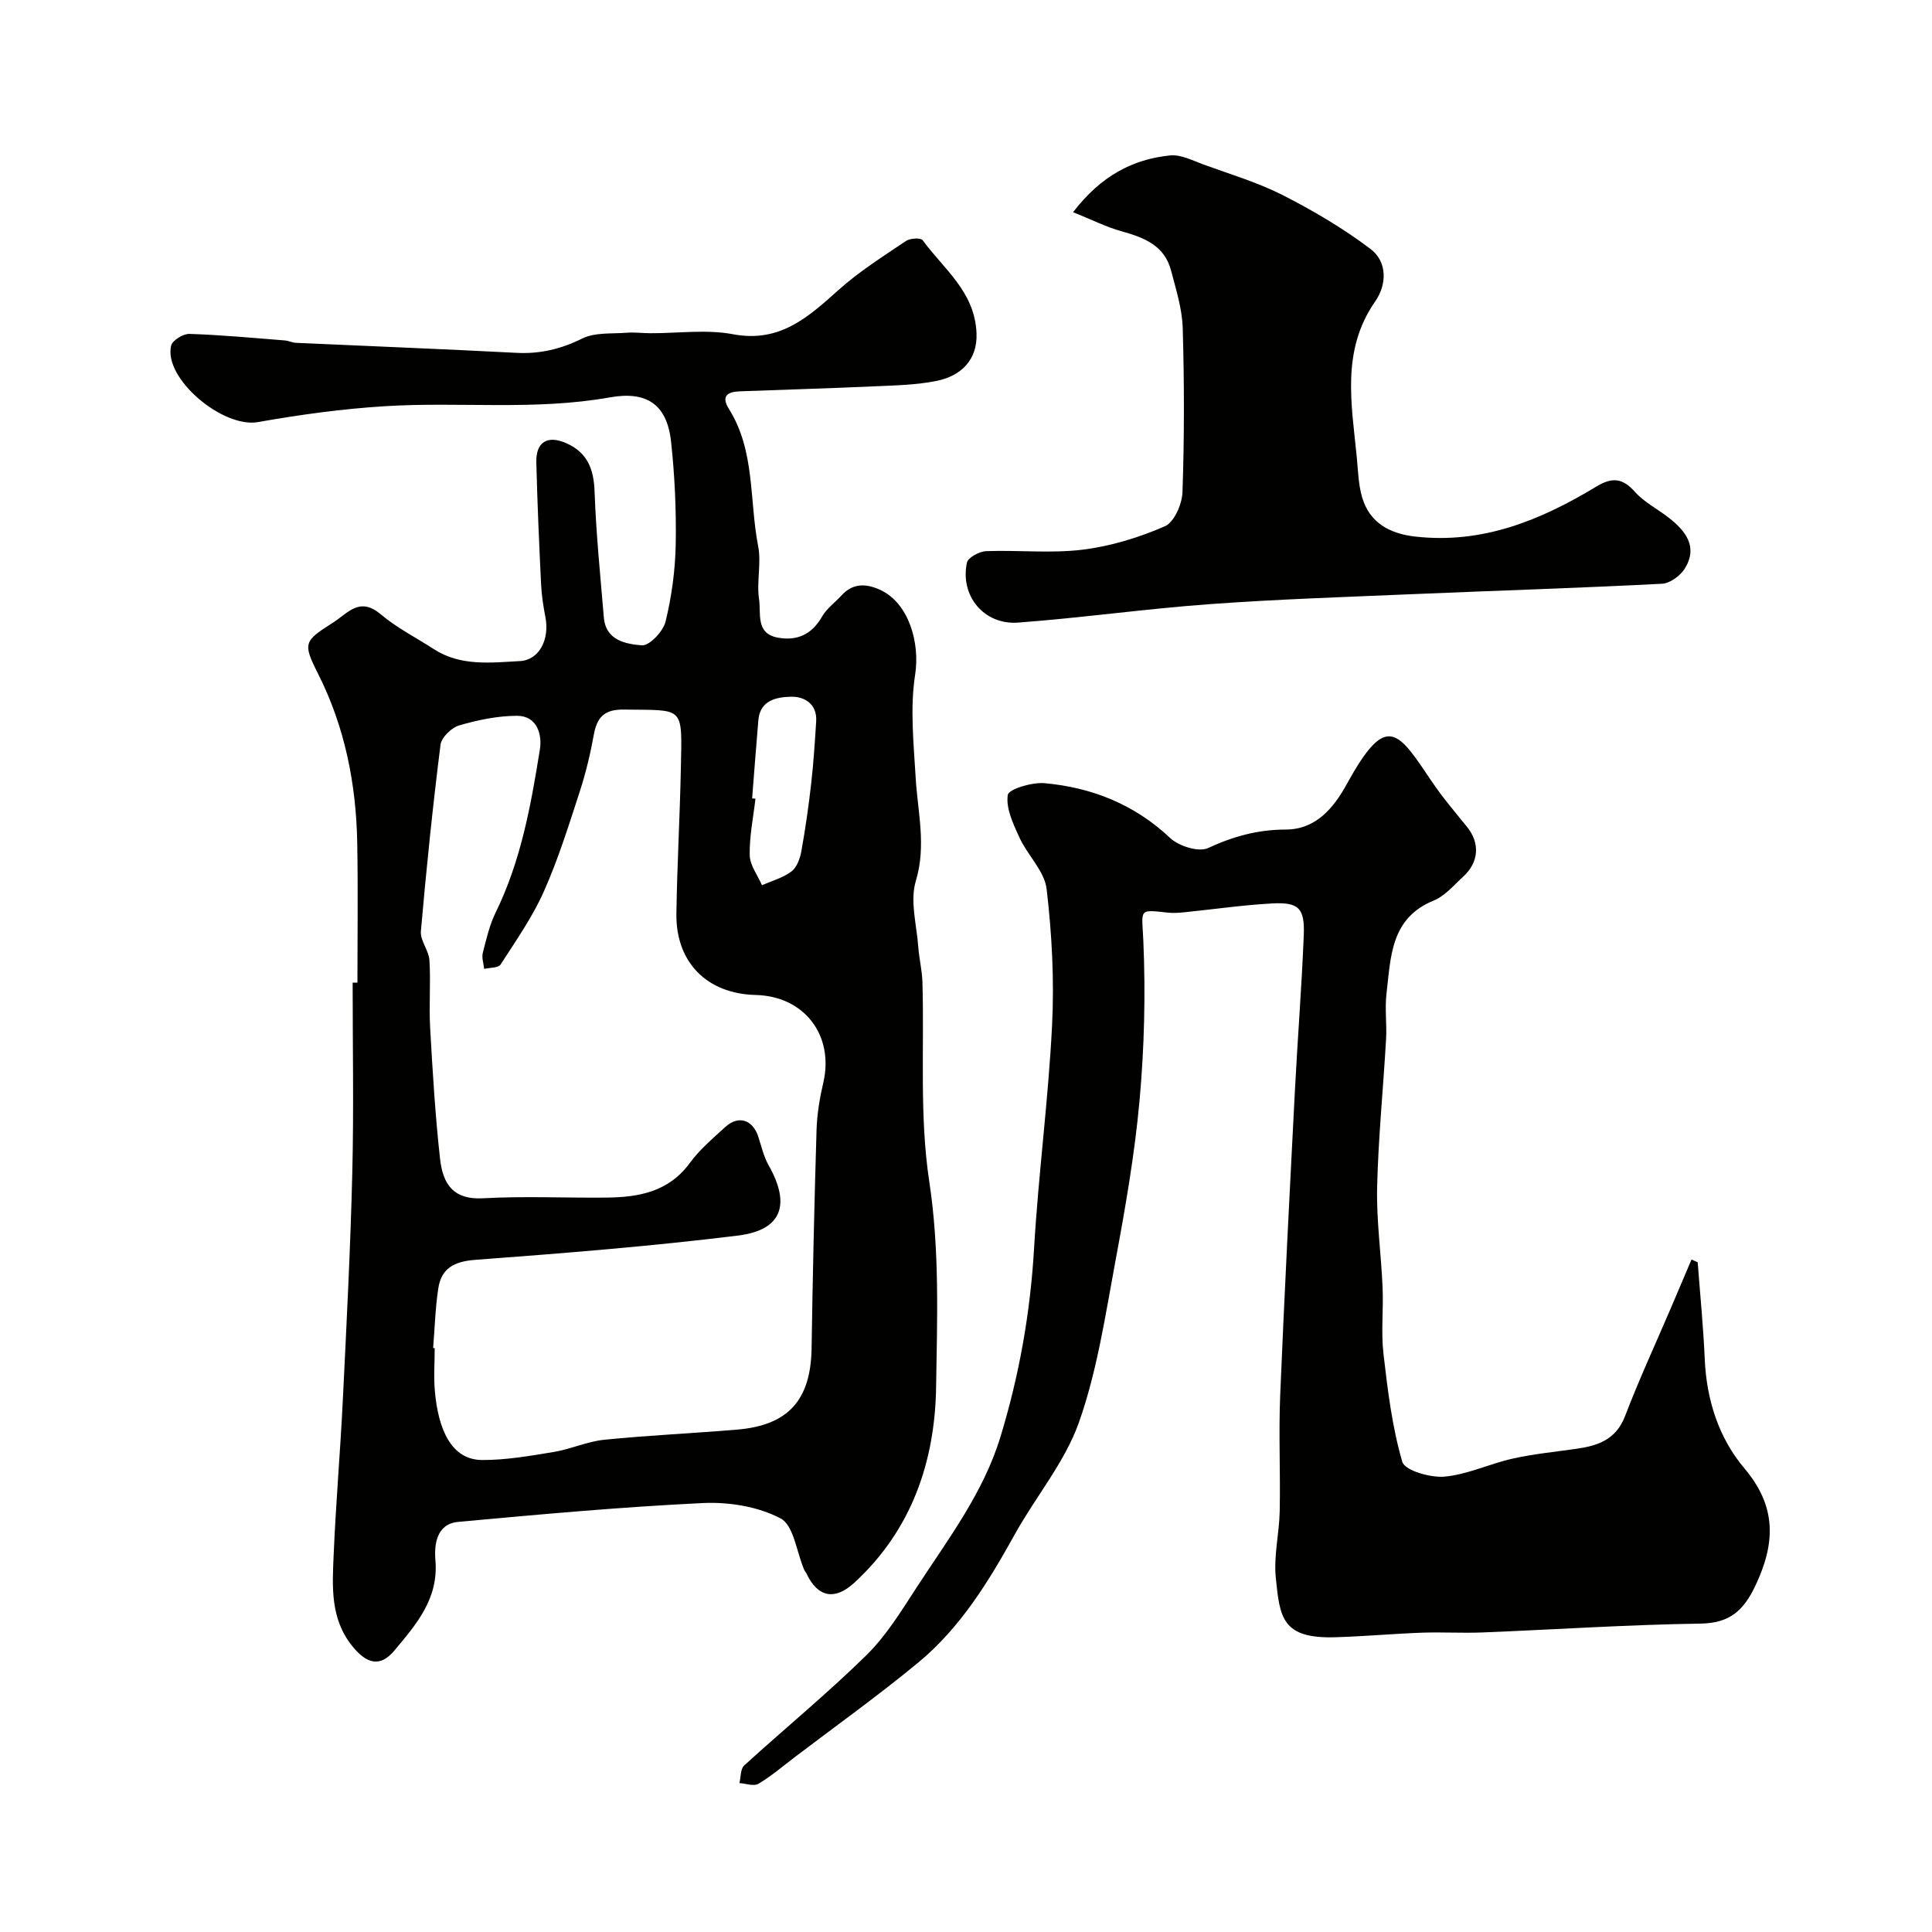
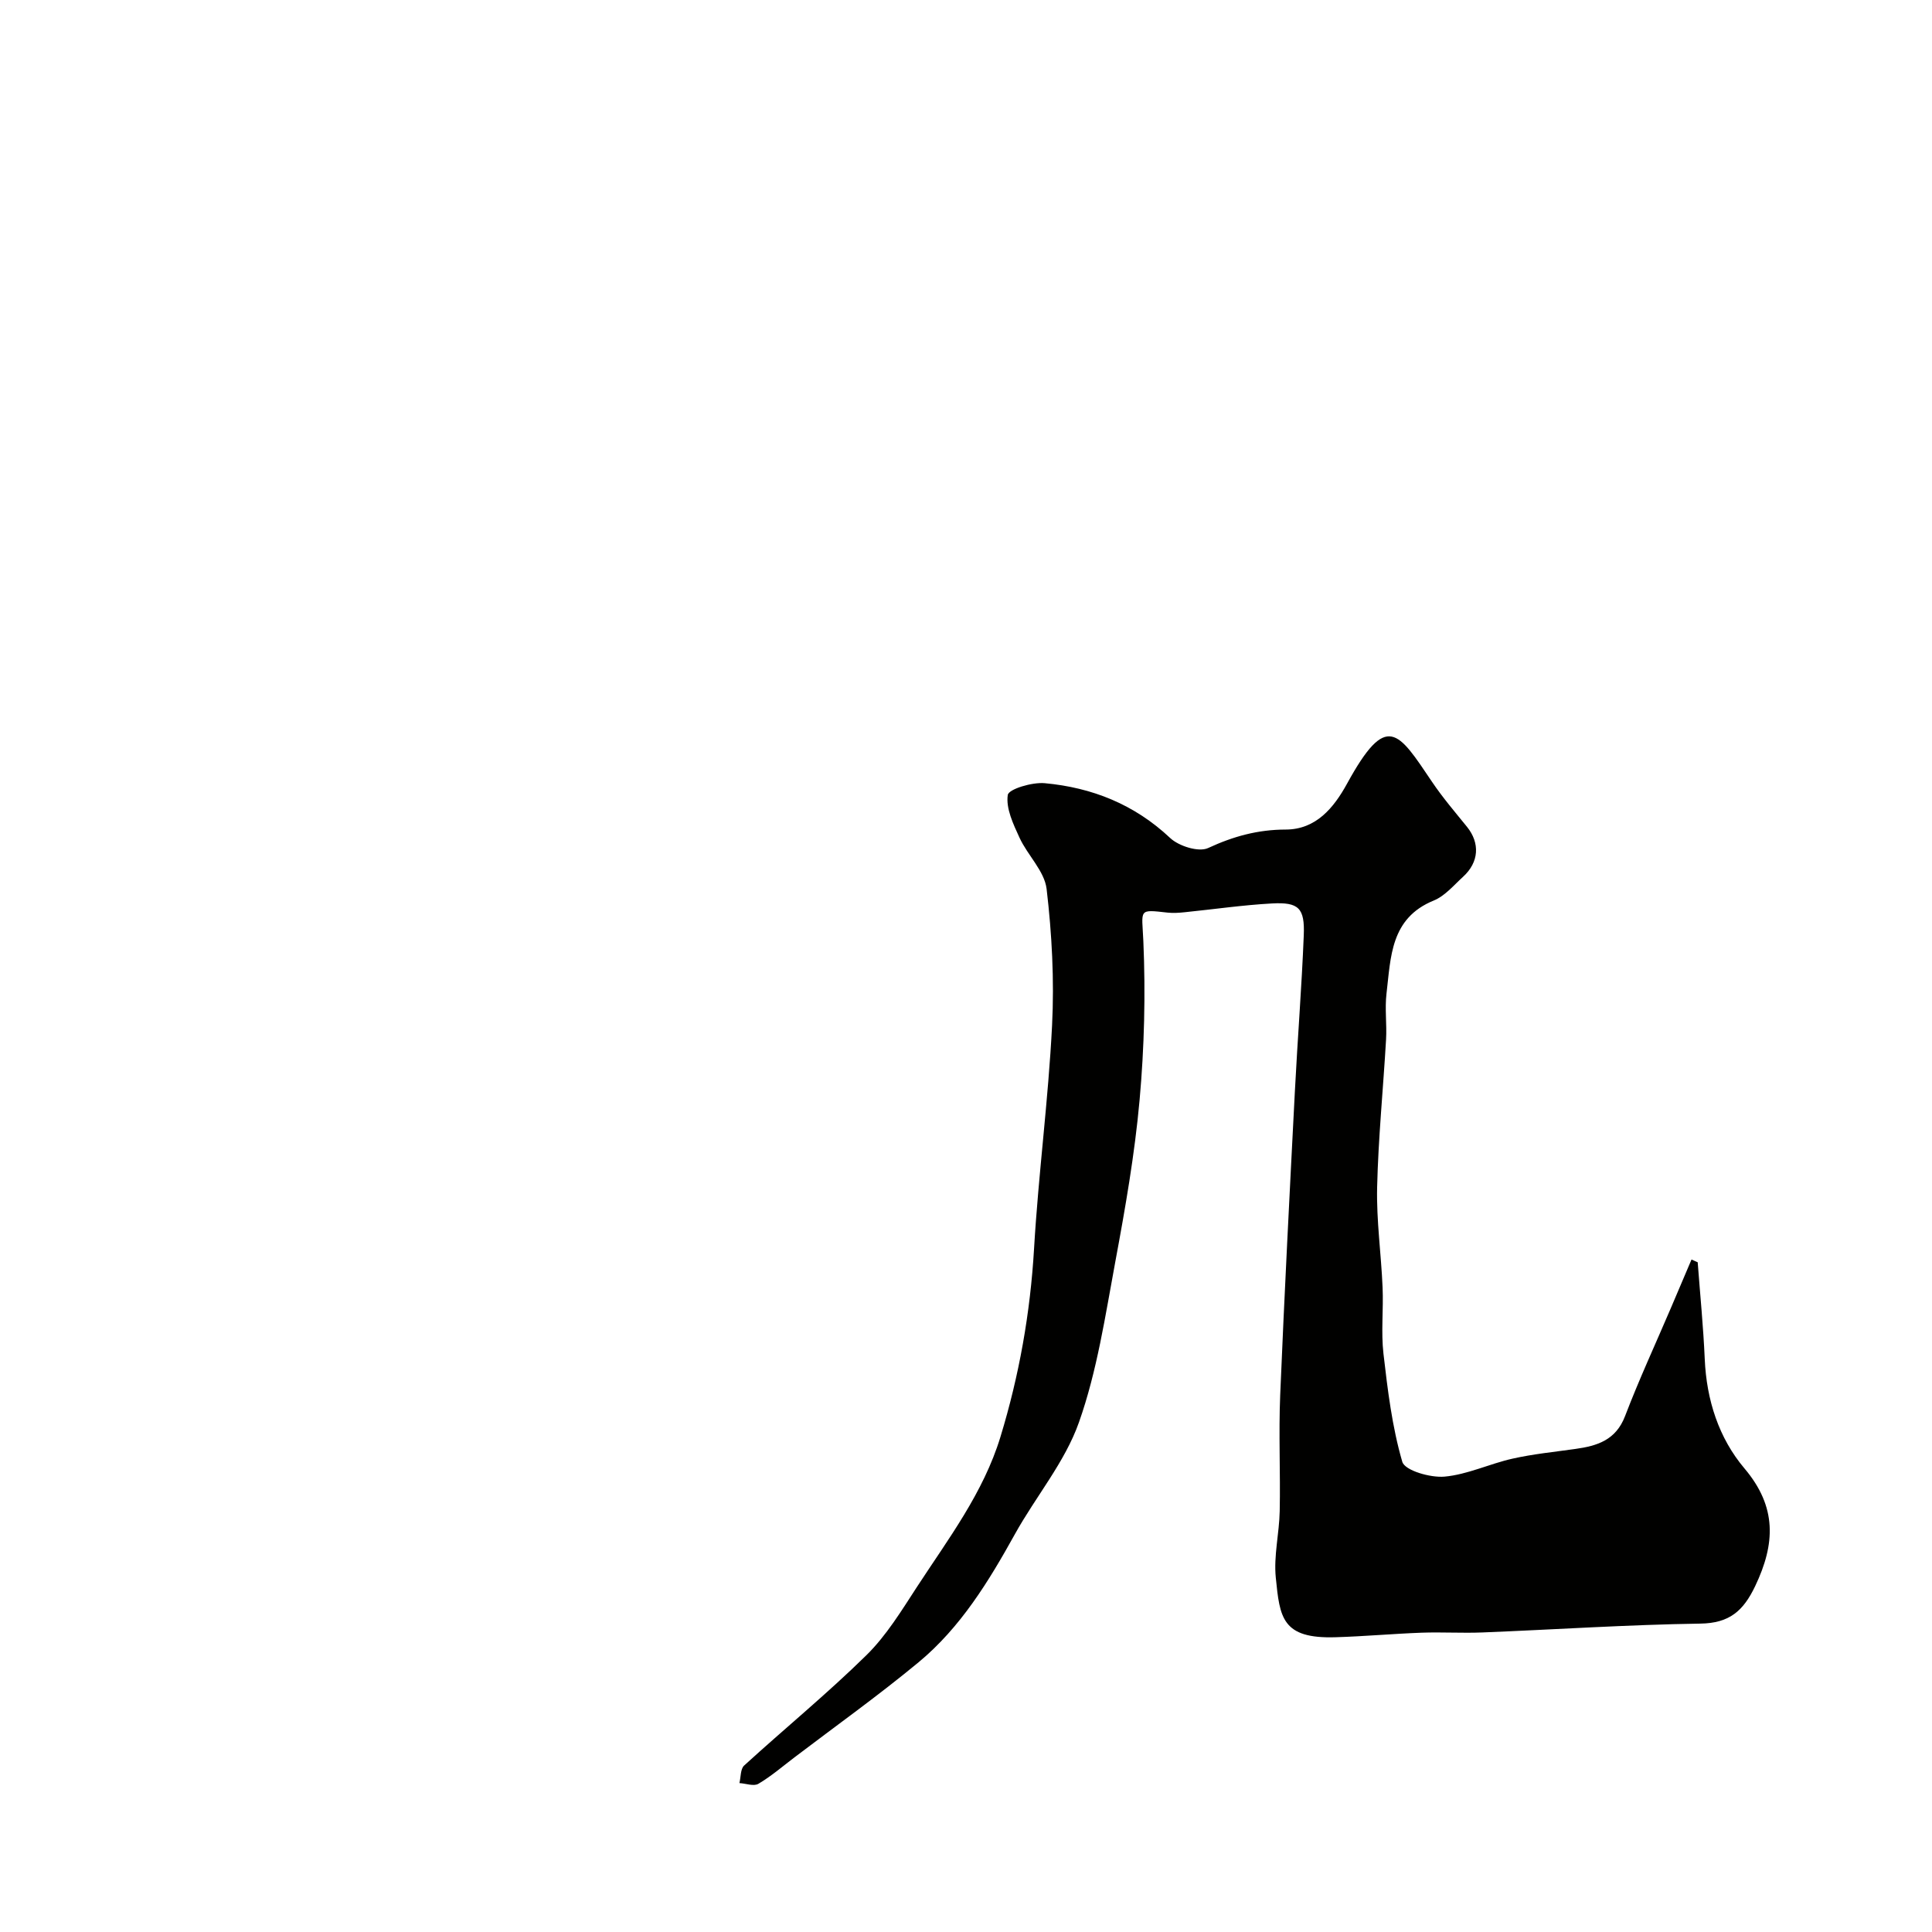
<svg xmlns="http://www.w3.org/2000/svg" enable-background="new 0 0 400 400" viewBox="0 0 400 400">
  <g fill="#010100">
-     <path d="m74 203.45c0-9.66.14-19.33-.04-28.99-.23-12.23-2.57-24.01-8.14-35.03-3.17-6.28-2.87-6.71 3.05-10.47 3.18-2.02 5.55-5.49 9.95-1.78 3.33 2.81 7.32 4.83 11.01 7.22 5.55 3.59 11.79 2.79 17.82 2.47 4.01-.21 6.15-4.51 5.28-9.05-.43-2.24-.79-4.51-.9-6.78-.41-8.43-.78-16.86-.99-25.3-.11-4.29 2.37-5.72 6.3-3.94 4.3 1.95 5.6 5.34 5.76 9.95.31 8.71 1.19 17.41 1.92 26.1.4 4.77 4.61 5.5 7.87 5.76 1.56.13 4.4-2.88 4.9-4.89 1.27-5.2 2.01-10.64 2.11-16 .13-7.08-.2-14.21-.96-21.25-.85-7.88-5.17-10.53-12.66-9.2-15.55 2.78-31.11.86-46.61 1.83-8.8.55-17.59 1.75-26.27 3.29-7.25 1.29-19.58-9.01-17.97-15.83.26-1.09 2.5-2.47 3.78-2.43 6.58.21 13.14.83 19.7 1.35.81.06 1.59.46 2.4.5 15.2.69 30.4 1.28 45.59 2.07 4.89.26 9.22-.77 13.64-2.96 2.62-1.3 6.09-.96 9.19-1.2 1.65-.13 3.32.1 4.98.1 5.69.02 11.55-.83 17.05.21 9.7 1.83 15.57-3.54 21.89-9.2 4.25-3.81 9.17-6.9 13.92-10.11.85-.58 3.06-.7 3.45-.16 4.38 6 10.82 10.65 11.16 19.28.22 5.56-3.28 8.85-8.26 9.85-4.16.84-8.5.93-12.77 1.12-9.31.42-18.64.69-27.95 1.04-2.52.1-4 .91-2.27 3.67 5.46 8.72 4.18 18.9 6.04 28.39.69 3.55-.36 7.42.19 11.02.43 2.84-.76 7.03 3.8 7.9 4.01.76 7.11-.61 9.24-4.35.96-1.68 2.7-2.91 4.04-4.39 2.37-2.61 5.18-2.44 8.02-1.12 5.93 2.75 8.23 10.97 7.21 17.54-1.08 6.94-.31 14.23.11 21.33.41 7.13 2.25 14.02.03 21.39-1.24 4.13.18 9.08.51 13.65.18 2.44.79 4.86.86 7.3.4 13.76-.64 27.73 1.41 41.23 2.17 14.29 1.64 28.44 1.42 42.61-.24 15.43-5.06 29.56-16.91 40.48-4.03 3.71-7.57 3.11-9.93-1.89-.14-.29-.38-.54-.5-.84-1.56-3.66-2.14-9.14-4.86-10.57-4.66-2.46-10.7-3.43-16.08-3.18-16.92.81-33.8 2.35-50.67 3.9-4.51.42-4.98 4.71-4.71 7.98.67 7.98-4.01 13.29-8.51 18.67-2.92 3.5-5.72 2.78-8.73-.96-4.57-5.7-4.11-12.33-3.83-18.86.45-10.71 1.38-21.39 1.9-32.1.77-15.69 1.58-31.39 1.96-47.09.32-13.09.07-26.19.07-39.29.33.01.66.01.99.01zm15.68 75.64c.11.01.21.01.32.02 0 3-.23 6.02.04 8.99.69 7.57 3.24 14.15 9.79 14.18 4.95.02 9.94-.86 14.85-1.67 3.51-.58 6.88-2.17 10.4-2.52 9.17-.93 18.39-1.33 27.57-2.11 10.59-.89 15.21-6.16 15.38-16.8.23-15.1.57-30.19 1.03-45.29.1-3.25.65-6.53 1.39-9.71 2.29-9.79-3.9-17.94-13.99-18.18-10.08-.24-16.57-6.75-16.42-16.86.15-10.1.73-20.19.93-30.3.26-12.88.7-11.74-11.8-11.93-4.03-.06-5.57 1.55-6.23 5.22-.72 3.98-1.67 7.95-2.92 11.79-2.27 6.96-4.45 13.99-7.42 20.65-2.37 5.32-5.78 10.2-8.96 15.12-.47.73-2.23.63-3.4.91-.11-1.11-.54-2.3-.28-3.32.72-2.83 1.39-5.76 2.66-8.36 5.24-10.68 7.31-22.23 9.16-33.78.49-3.05-.58-6.94-4.73-6.94-4 0-8.1.86-11.97 1.98-1.6.47-3.69 2.5-3.88 4.03-1.61 12.83-2.94 25.71-4.06 38.59-.17 1.93 1.64 3.97 1.77 6 .29 4.67-.12 9.38.15 14.06.51 9.04 1.05 18.09 2.05 27.08.59 5.28 2.79 8.49 8.88 8.15 8.47-.47 16.99-.06 25.48-.14 6.7-.06 12.94-1.14 17.35-7.17 2.04-2.79 4.78-5.1 7.36-7.46 2.7-2.47 5.66-1.51 6.81 2 .65 2 1.12 4.12 2.14 5.93 4.6 8.11 2.81 13.43-6.34 14.56-18.07 2.23-36.24 3.67-54.41 5.03-4.35.33-7.01 1.74-7.64 5.93-.62 4.09-.73 8.22-1.06 12.32zm66.04-113.79c.23.02.46.04.69.07-.45 3.9-1.27 7.8-1.19 11.68.04 2.09 1.64 4.15 2.54 6.23 2.07-.92 4.38-1.54 6.13-2.88 1.13-.87 1.77-2.74 2.04-4.27.84-4.64 1.5-9.33 2.03-14.02.48-4.24.75-8.5 1.02-12.75.24-3.61-2.45-5.17-5.16-5.11-2.89.06-6.45.63-6.81 4.85-.46 5.38-.86 10.79-1.29 16.2z" />
    <path d="m351.49 261.34c.5 6.69 1.17 13.37 1.46 20.06.37 8.46 2.91 16.34 8.23 22.63 6.74 7.97 6.39 15.59 2.21 24.36-2.45 5.13-5.32 7.67-11.34 7.76-15.04.22-30.07 1.23-45.11 1.83-4.19.17-8.39-.1-12.58.05-5.94.22-11.87.76-17.8.94-11.16.36-11.59-4.07-12.42-12.33-.46-4.52.72-9.18.81-13.79.16-8-.23-16.01.1-24 .87-20.97 1.96-41.93 3.04-62.9.55-10.77 1.41-21.52 1.84-32.29.23-5.66-1.04-6.91-6.58-6.61-6.05.33-12.06 1.21-18.09 1.82-1.16.12-2.34.2-3.49.08-6.22-.69-5.34-.75-5.05 5.93.47 10.93.2 21.97-.78 32.87-1.01 11.21-2.96 22.36-5.02 33.44-2.08 11.2-3.77 22.64-7.54 33.3-2.91 8.24-8.93 15.34-13.25 23.13-5.43 9.79-11.25 19.32-19.93 26.52-8.31 6.88-17.12 13.17-25.71 19.7-2.46 1.87-4.83 3.92-7.48 5.48-.95.56-2.59-.07-3.92-.15.3-1.23.2-2.92.97-3.63 8.4-7.67 17.22-14.89 25.33-22.86 4.13-4.06 7.26-9.22 10.46-14.13 6.48-9.94 13.75-19.47 17.28-31.06 3.88-12.71 6.18-25.66 6.96-38.97.9-15.43 2.96-30.8 3.73-46.23.47-9.38-.03-18.9-1.13-28.24-.44-3.7-3.93-6.96-5.61-10.61-1.29-2.81-2.85-6.07-2.43-8.85.18-1.22 5.05-2.68 7.64-2.44 9.81.9 18.59 4.39 25.98 11.35 1.8 1.69 5.91 2.98 7.85 2.08 5.21-2.42 10.3-3.82 16.07-3.83 6.28-.01 9.96-4.51 12.69-9.48 8.24-15.04 10.54-10.88 17.62-.38 2.19 3.25 4.76 6.25 7.23 9.3 2.71 3.36 2.49 7.31-.8 10.32-1.94 1.77-3.78 4-6.1 4.94-8.97 3.66-8.87 11.72-9.77 19.26-.37 3.12.09 6.33-.09 9.49-.59 10.21-1.61 20.4-1.85 30.61-.16 6.9.84 13.83 1.13 20.75.2 4.56-.34 9.19.18 13.7.87 7.54 1.79 15.16 3.9 22.39.53 1.81 5.82 3.33 8.74 3.07 4.76-.43 9.33-2.66 14.07-3.72 4.27-.96 8.67-1.4 13.01-2.01 4.52-.63 8.39-1.81 10.3-6.8 2.89-7.56 6.3-14.92 9.48-22.36 1.43-3.35 2.85-6.71 4.28-10.06.44.21.86.39 1.28.57z" />
-     <path d="m222.17 43.93c5.78-7.53 12.33-10.96 20.09-11.75 2.24-.23 4.69 1.07 6.96 1.9 5.49 2 11.16 3.68 16.34 6.31 6.34 3.23 12.55 6.89 18.21 11.17 3.48 2.64 3.38 7.36.96 10.83-7.13 10.22-4.88 21.35-3.81 32.41.26 2.76.33 5.6 1.11 8.22 1.54 5.17 5.62 7.45 10.89 8.06 14 1.61 26.08-3.38 37.6-10.35 3.29-1.99 5.43-1.76 8 1.13 1.91 2.14 4.67 3.52 6.98 5.33 3.48 2.72 6.08 5.98 3.35 10.48-.92 1.51-3.09 3.11-4.76 3.19-17.17.89-34.37 1.42-51.55 2.15-14.03.6-28.07 1.05-42.06 2.07-13.24.96-26.42 2.83-39.67 3.82-7.09.53-12.08-5.54-10.62-12.41.23-1.06 2.56-2.32 3.96-2.38 6.65-.25 13.39.5 19.95-.3 5.82-.71 11.66-2.5 17.06-4.84 1.94-.84 3.58-4.6 3.66-7.09.39-11.31.38-22.64.05-33.96-.12-4-1.39-8-2.42-11.92-1.34-5.12-5.49-6.79-10.12-8.08-3.29-.9-6.4-2.49-10.16-3.99z" />
  </g>
</svg>